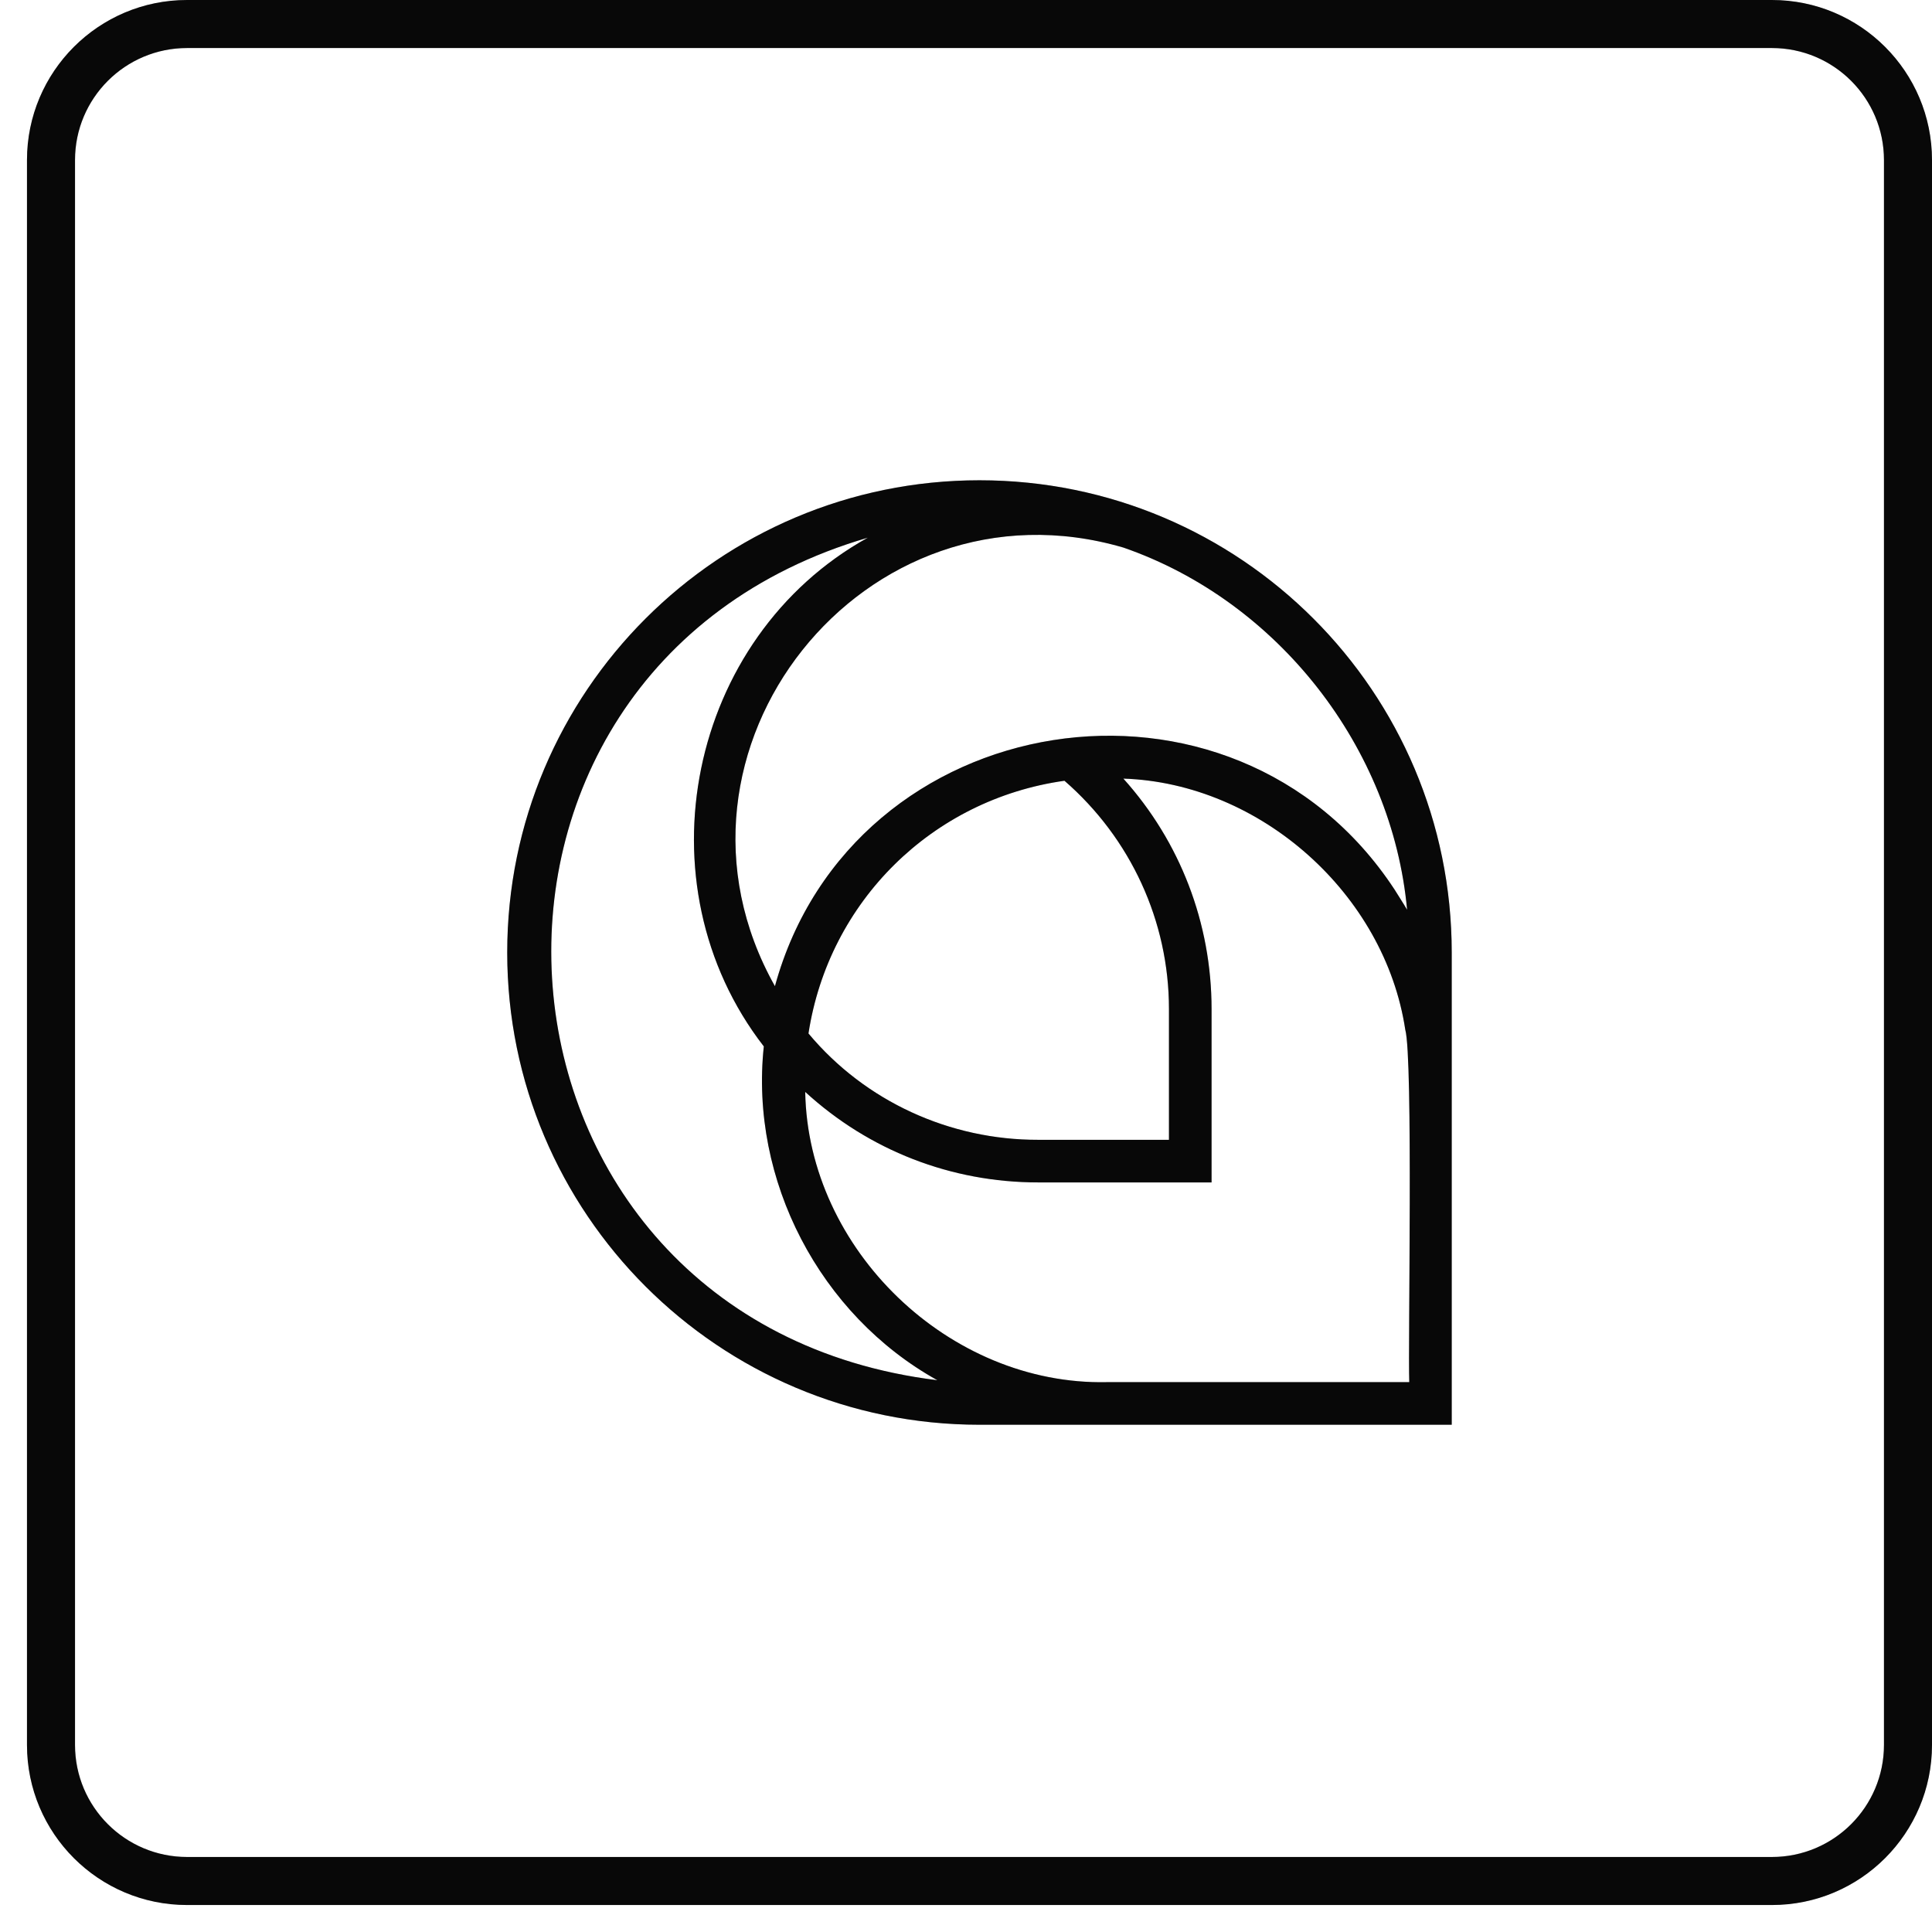
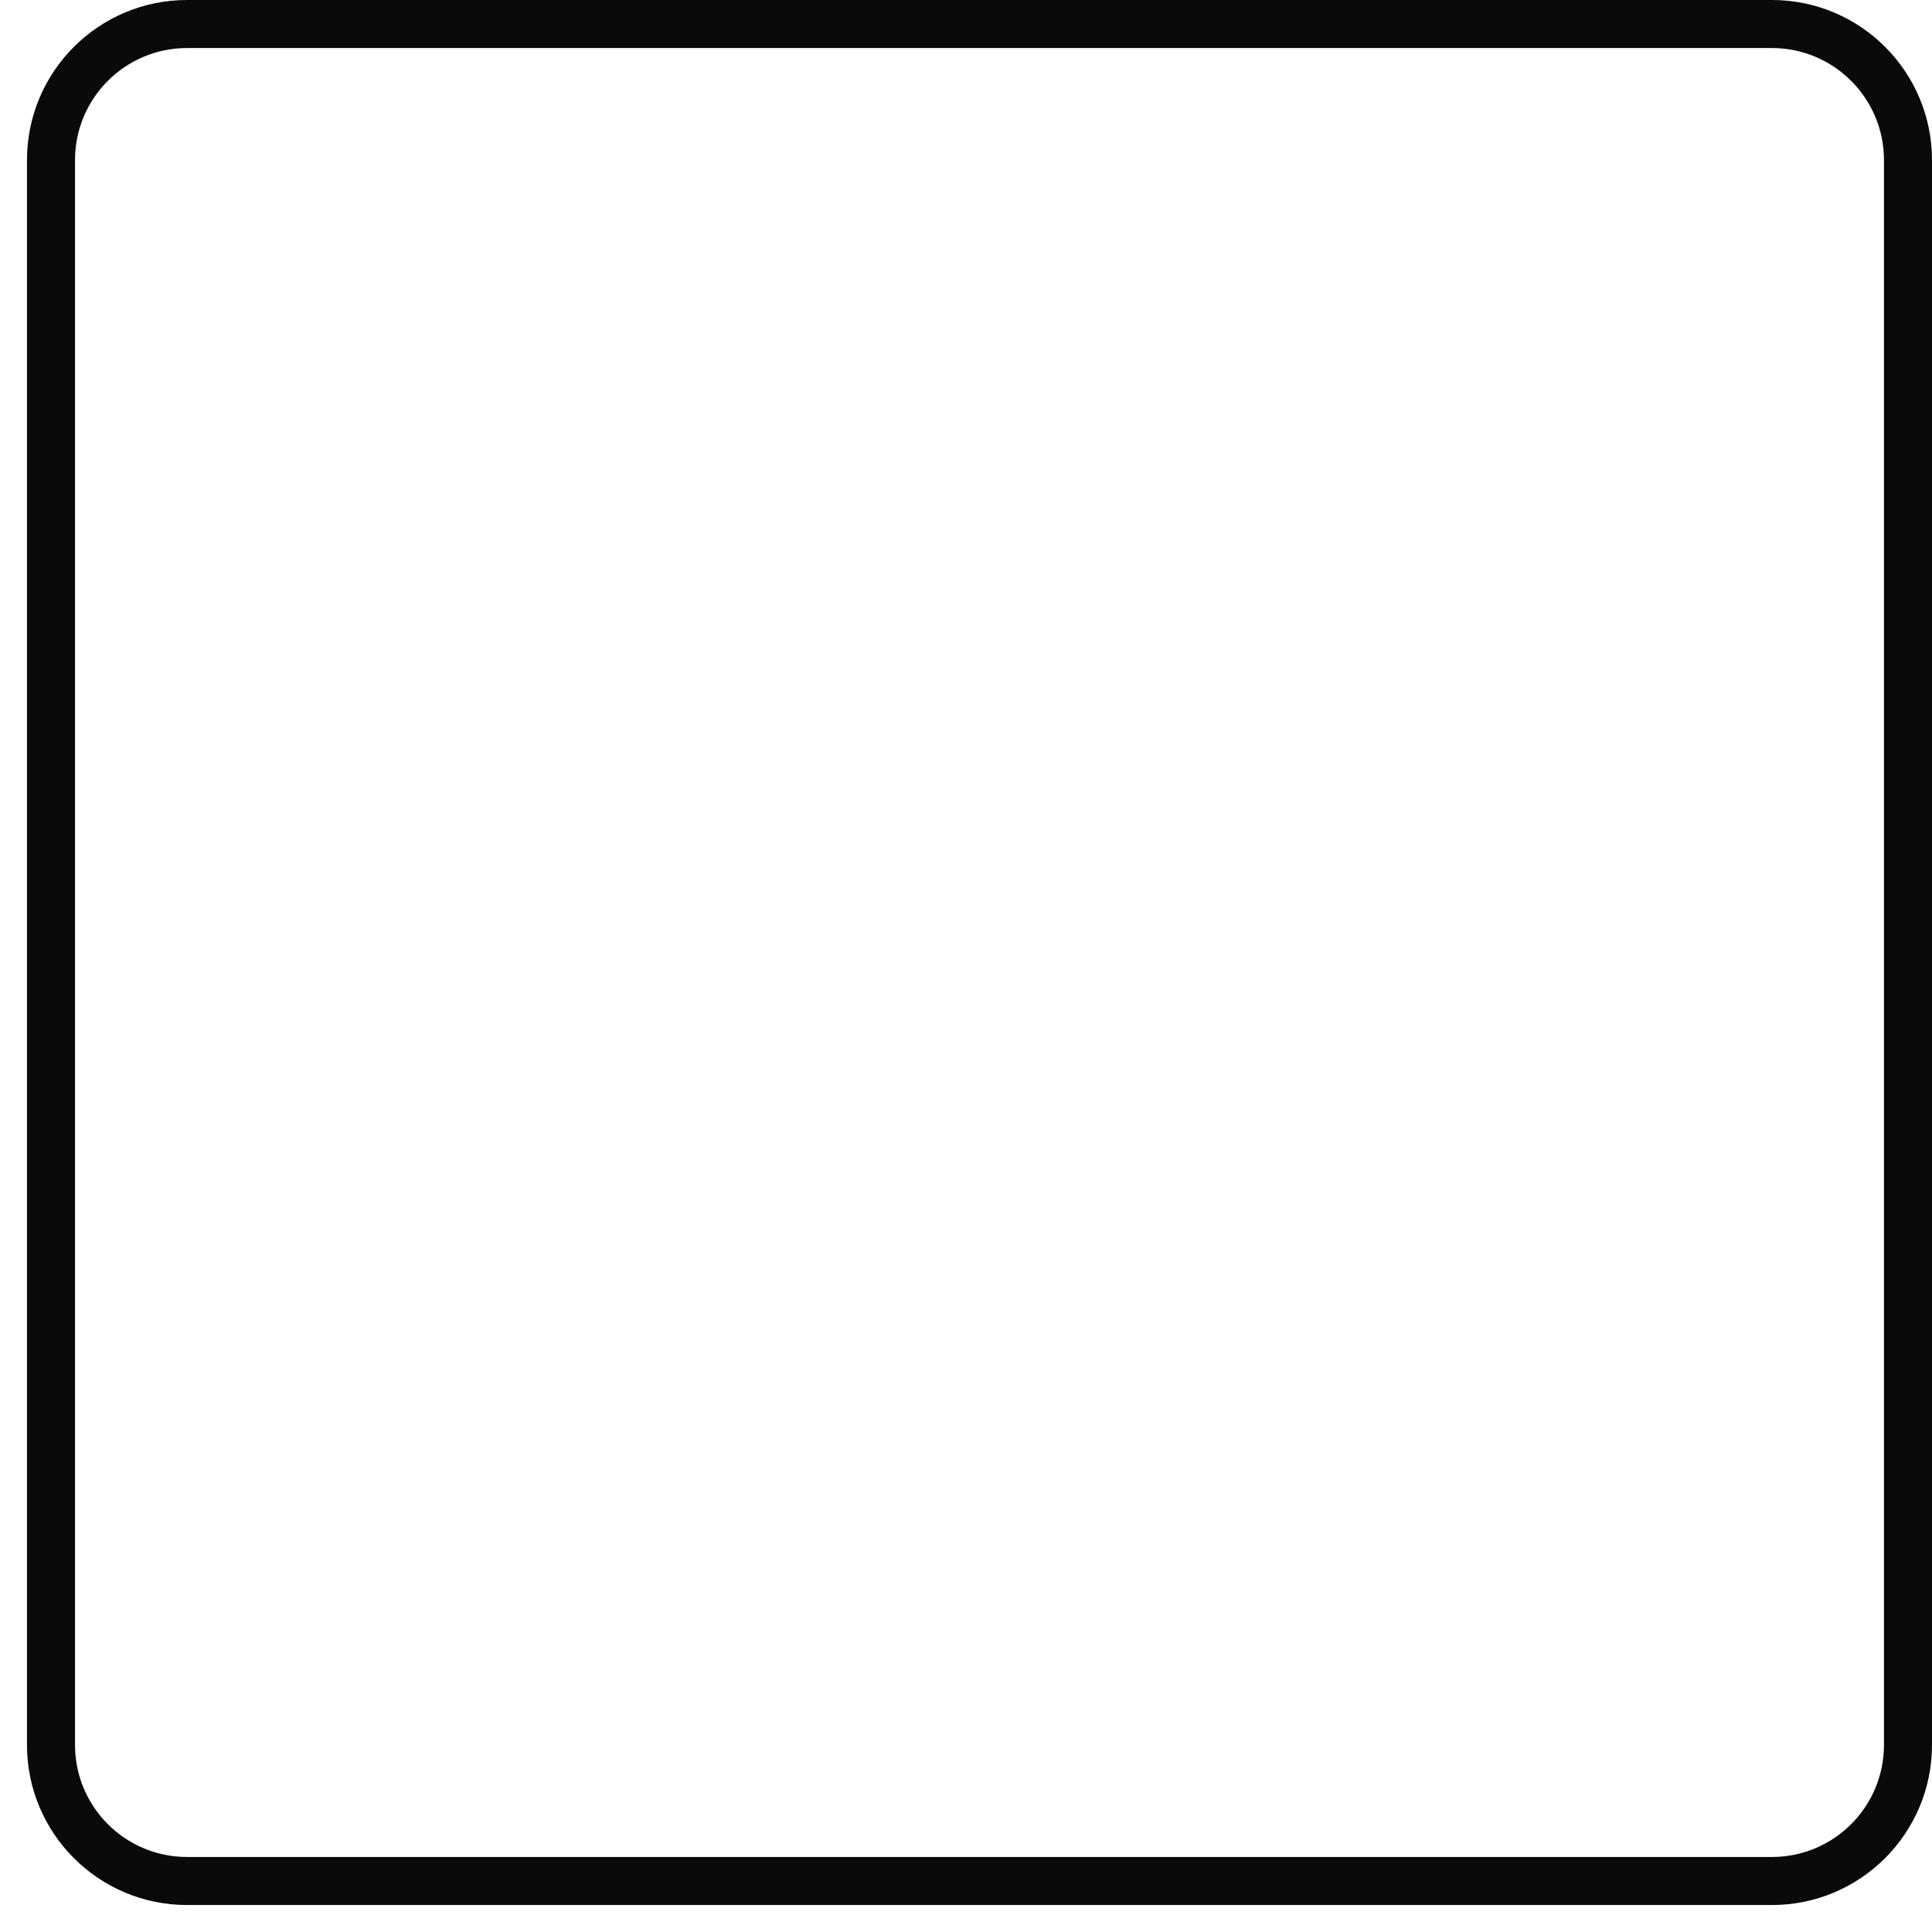
<svg xmlns="http://www.w3.org/2000/svg" width="58" height="58" viewBox="0 0 58 58" fill="none">
-   <path d="M29.405 14.418C25.492 14.418 21.945 16.005 19.38 18.57C16.814 21.135 15.227 24.678 15.227 28.595C15.227 36.425 21.575 42.772 29.405 42.772H43.582V28.595C43.582 20.765 37.234 14.418 29.405 14.418ZM33.727 16.439C38.372 18.048 41.796 22.45 42.242 27.312C42.122 27.106 41.992 26.91 41.865 26.704C37.024 19.327 25.579 21.153 23.264 29.606C19.289 22.537 25.948 14.16 33.727 16.439ZM35.093 30.294V34.218H31.169C28.521 34.225 25.977 33.07 24.271 31.026C24.88 27.062 27.985 23.997 31.956 23.439C33.941 25.164 35.093 27.653 35.093 30.291V30.294ZM26.057 16.139C20.655 19.131 19.148 26.534 22.93 31.414C22.503 35.428 24.608 39.472 28.14 41.435C13.822 39.678 12.354 20.139 26.061 16.139H26.057ZM42.303 41.493H33.231C28.495 41.595 24.256 37.512 24.173 32.78C26.09 34.537 28.553 35.497 31.169 35.497H36.372V30.294C36.372 27.707 35.423 25.262 33.724 23.374C37.847 23.512 41.571 26.841 42.187 30.91C42.426 31.762 42.267 40.425 42.307 41.493H42.303Z" fill="#0A0A0A" />
-   <path d="M29.405 14.418C25.492 14.418 21.945 16.005 19.38 18.57C16.814 21.135 15.227 24.678 15.227 28.595C15.227 36.425 21.575 42.772 29.405 42.772H43.582V28.595C43.582 20.765 37.234 14.418 29.405 14.418ZM33.727 16.439C38.372 18.048 41.796 22.45 42.242 27.312C42.122 27.106 41.992 26.91 41.865 26.704C37.024 19.327 25.579 21.153 23.264 29.606C19.289 22.537 25.948 14.16 33.727 16.439ZM35.093 30.294V34.218H31.169C28.521 34.225 25.977 33.07 24.271 31.026C24.88 27.062 27.985 23.997 31.956 23.439C33.941 25.164 35.093 27.653 35.093 30.291V30.294ZM26.057 16.139C20.655 19.131 19.148 26.534 22.93 31.414C22.503 35.428 24.608 39.472 28.14 41.435C13.822 39.678 12.354 20.139 26.061 16.139H26.057ZM42.303 41.493H33.231C28.495 41.595 24.256 37.512 24.173 32.78C26.09 34.537 28.553 35.497 31.169 35.497H36.372V30.294C36.372 27.707 35.423 25.262 33.724 23.374C37.847 23.512 41.571 26.841 42.187 30.91C42.426 31.762 42.267 40.425 42.307 41.493H42.303Z" fill="black" fill-opacity="0.2" />
  <path fill-rule="evenodd" clip-rule="evenodd" d="M53.194 1.442H5.616C3.758 1.442 2.252 2.948 2.252 4.806V52.384C2.252 54.242 3.758 55.748 5.616 55.748H53.194C55.052 55.748 56.558 54.242 56.558 52.384V4.806C56.558 2.948 55.052 1.442 53.194 1.442ZM5.616 0C2.962 0 0.81 2.152 0.81 4.806V52.384C0.81 55.038 2.962 57.19 5.616 57.19H53.194C55.848 57.19 58 55.038 58 52.384V4.806C58 2.152 55.848 0 53.194 0H5.616Z" fill="#0A0A0A" />
-   <path fill-rule="evenodd" clip-rule="evenodd" d="M53.194 1.442H5.616C3.758 1.442 2.252 2.948 2.252 4.806V52.384C2.252 54.242 3.758 55.748 5.616 55.748H53.194C55.052 55.748 56.558 54.242 56.558 52.384V4.806C56.558 2.948 55.052 1.442 53.194 1.442ZM5.616 0C2.962 0 0.81 2.152 0.81 4.806V52.384C0.81 55.038 2.962 57.19 5.616 57.19H53.194C55.848 57.19 58 55.038 58 52.384V4.806C58 2.152 55.848 0 53.194 0H5.616Z" fill="black" fill-opacity="0.2" />
</svg>